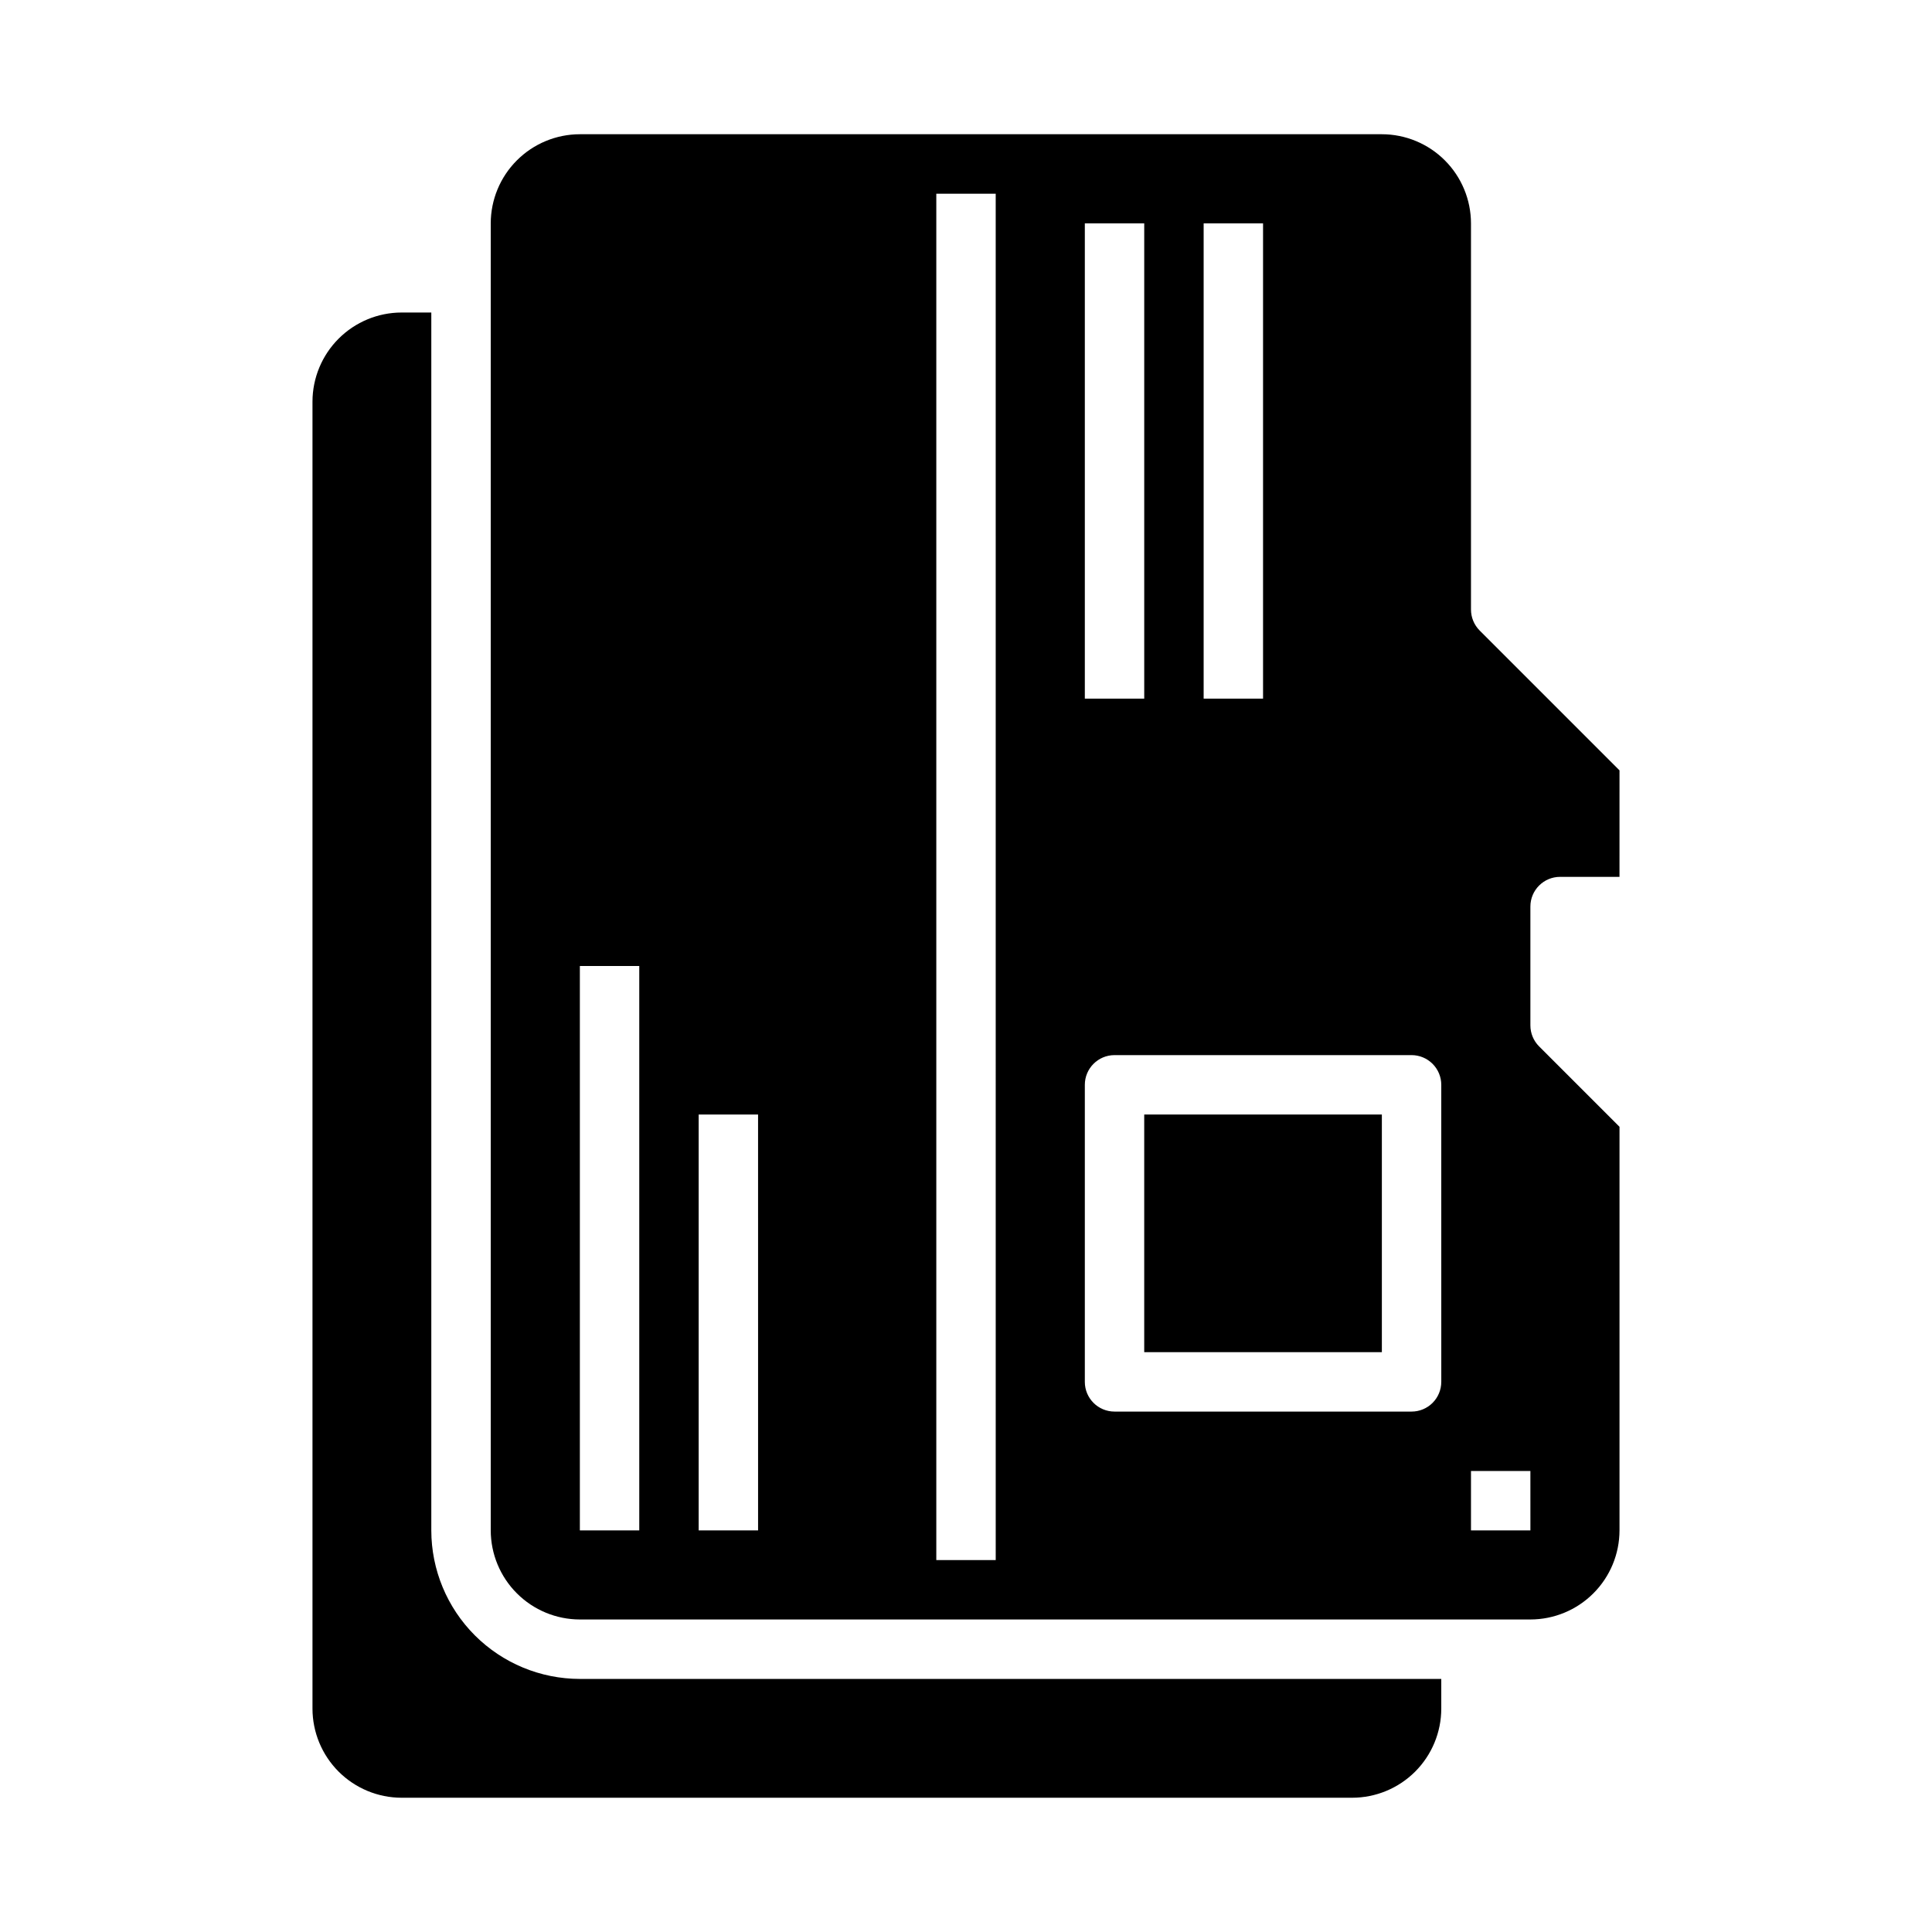
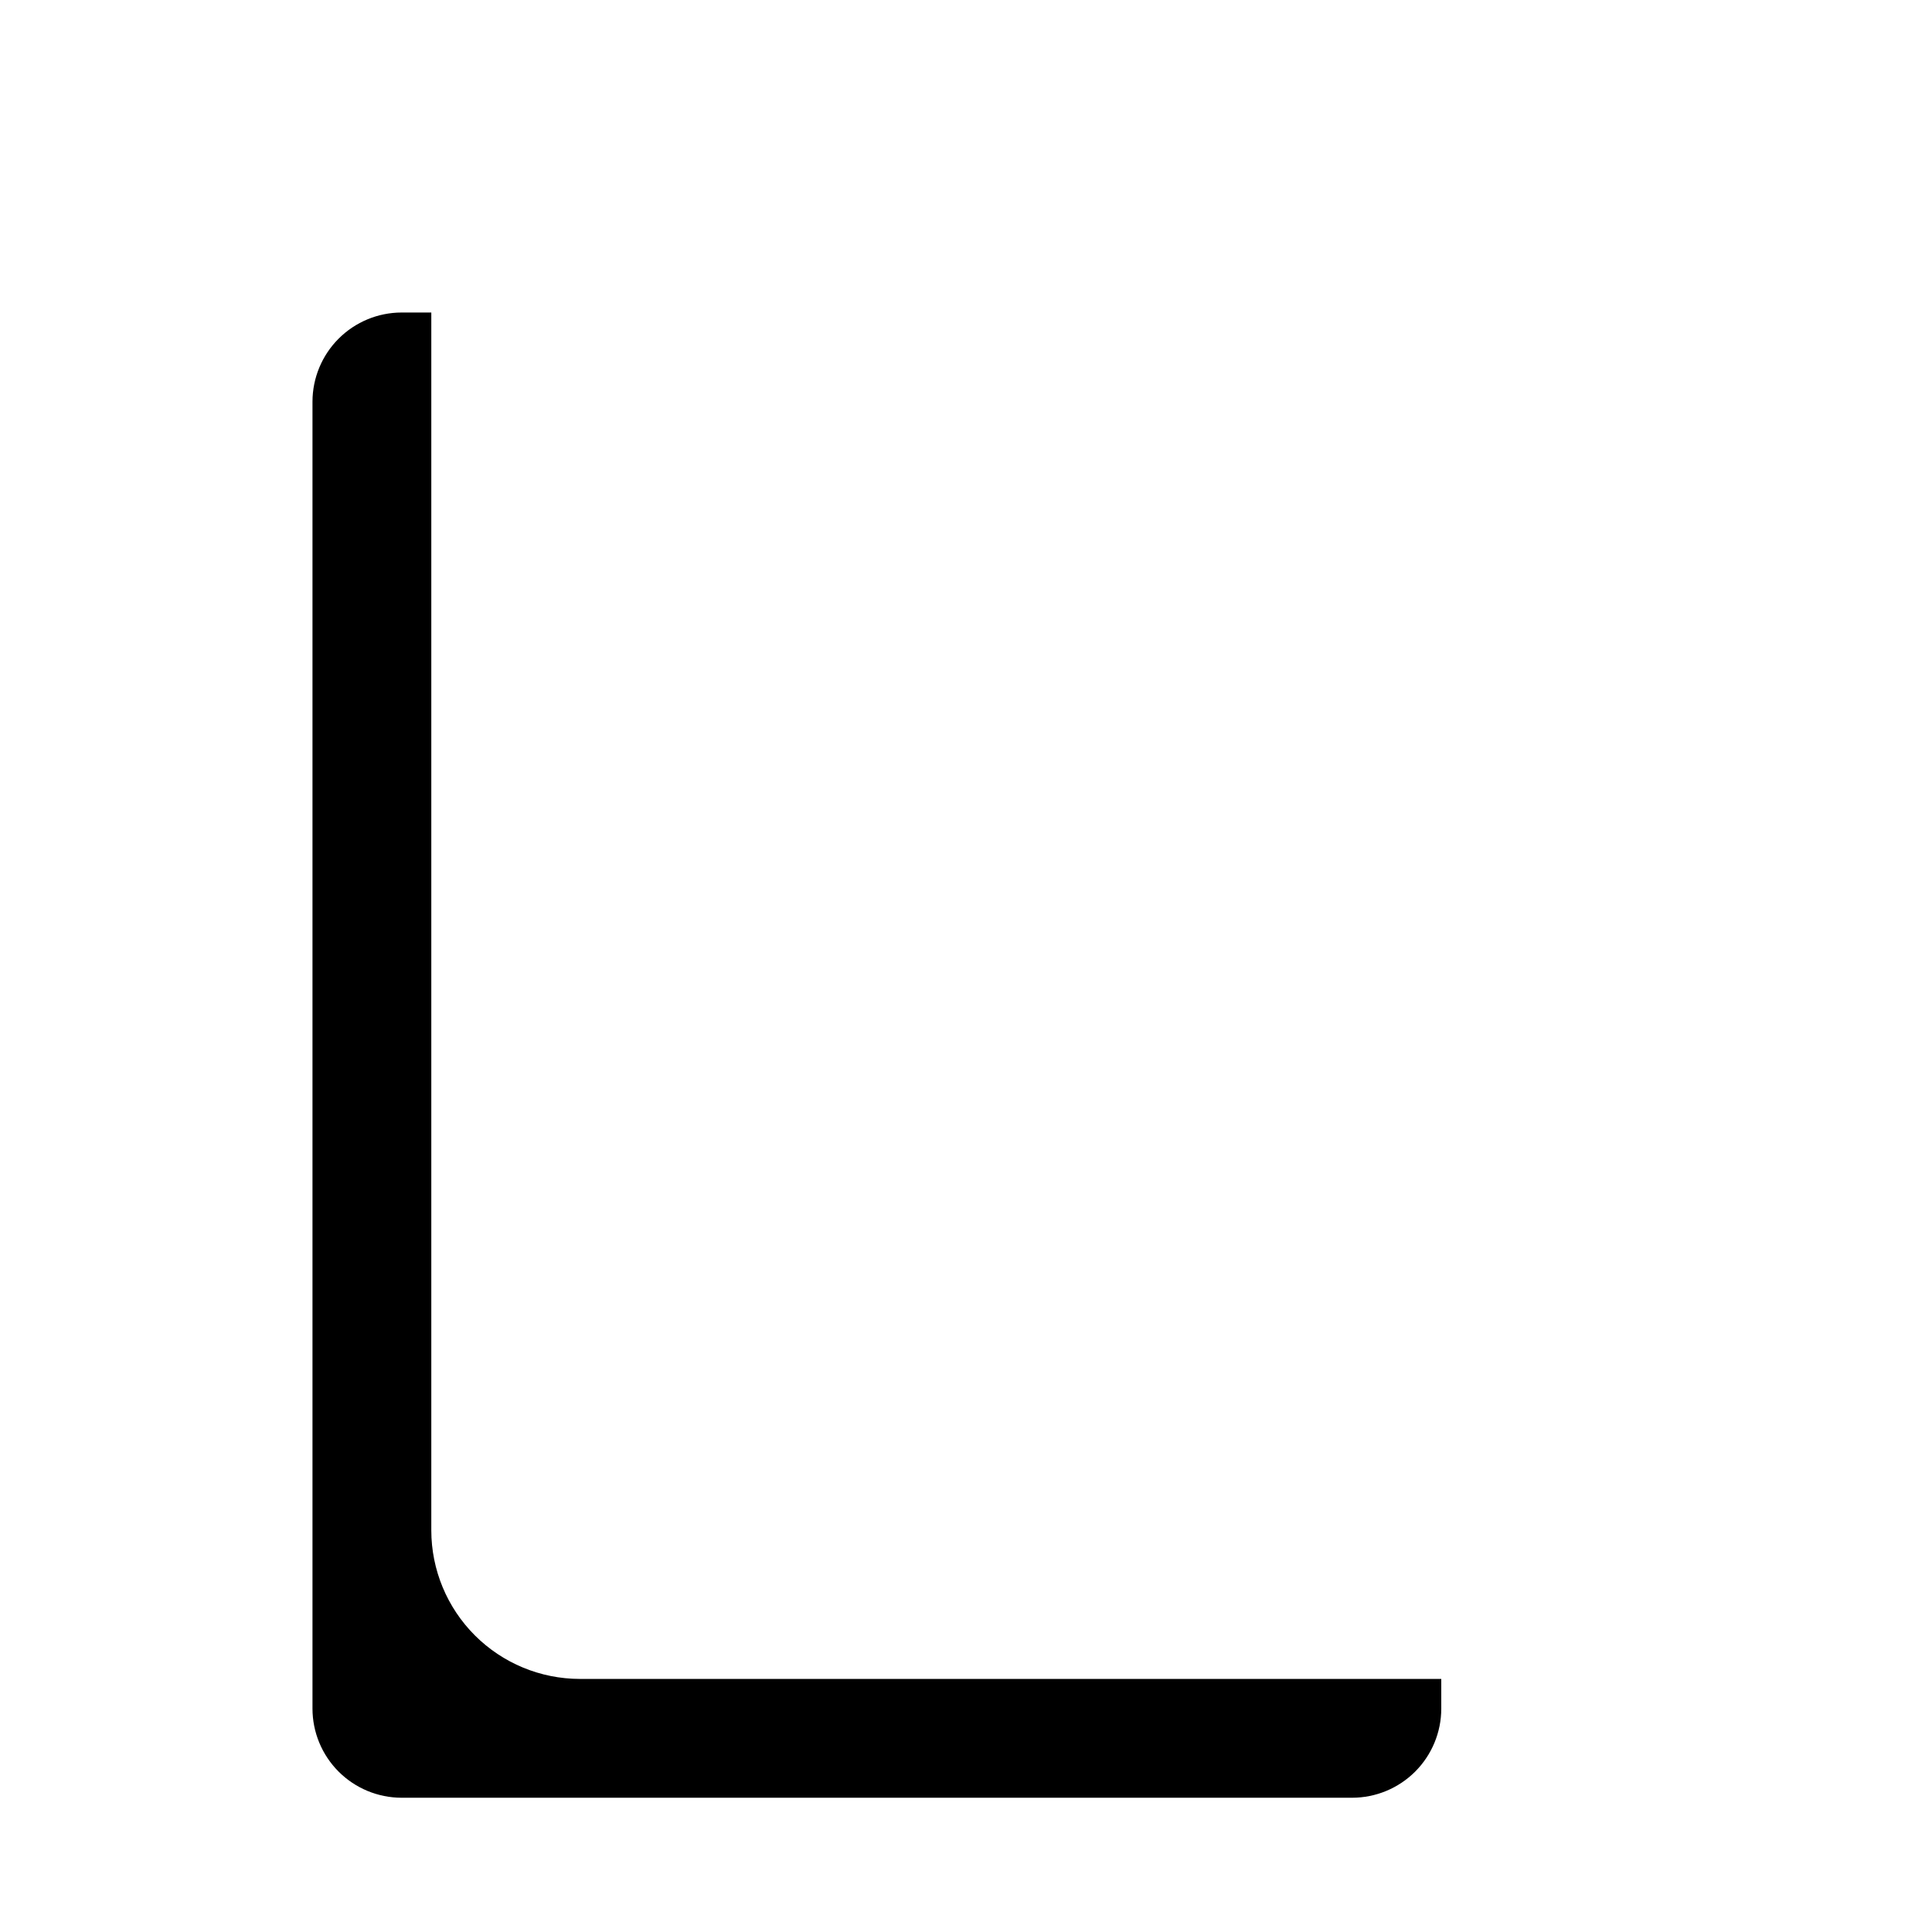
<svg xmlns="http://www.w3.org/2000/svg" fill="#000000" width="800px" height="800px" version="1.1" viewBox="144 144 512 512">
  <g>
-     <path d="m447.23 439.36h62.977v62.977h-62.977z" />
    <path d="m258.3 549.57v-322.75h-7.871c-6.262 0.008-12.262 2.5-16.691 6.926-4.426 4.43-6.918 10.43-6.926 16.691v346.37c0.008 6.258 2.5 12.262 6.926 16.691 4.43 4.426 10.43 6.914 16.691 6.922h251.91c6.262-0.008 12.262-2.496 16.691-6.922 4.426-4.43 6.918-10.434 6.922-16.691v-7.871l-228.29-0.004c-10.438-0.012-20.441-4.16-27.82-11.539-7.379-7.379-11.531-17.383-11.543-27.82z" />
-     <path d="m557.44 376.38h15.742l0.004-28.227-37.055-37.055c-1.477-1.477-2.305-3.481-2.305-5.566v-102.34c-0.008-6.262-2.5-12.266-6.926-16.691-4.426-4.43-10.43-6.918-16.691-6.926h-212.54c-6.262 0.008-12.266 2.496-16.691 6.926-4.43 4.426-6.918 10.43-6.926 16.691v346.37c0.008 6.262 2.496 12.266 6.926 16.691 4.426 4.43 10.43 6.918 16.691 6.926h251.9c6.262-0.008 12.266-2.496 16.691-6.926 4.43-4.426 6.918-10.43 6.926-16.691v-106.95l-21.312-21.309c-1.477-1.477-2.305-3.477-2.305-5.566v-31.488c0-4.348 3.523-7.871 7.871-7.871zm-94.461-173.18h15.742v125.95h-15.742zm-31.488 0h15.742v125.95h-15.742zm-118.08 346.37h-15.742v-149.57h15.742zm31.488 0h-15.746v-110.21h15.742zm62.977 7.871h-15.746v-362.11h15.742zm118.08-47.23h-0.004c0 2.086-0.828 4.09-2.305 5.566-1.477 1.477-3.477 2.305-5.566 2.305h-78.719c-4.348 0-7.871-3.523-7.871-7.871v-78.719c0-4.348 3.523-7.875 7.871-7.875h78.719c2.09 0 4.09 0.832 5.566 2.309 1.477 1.477 2.305 3.477 2.305 5.566zm23.617 39.359h-15.746v-15.742h15.742z" />
  </g>
</svg>